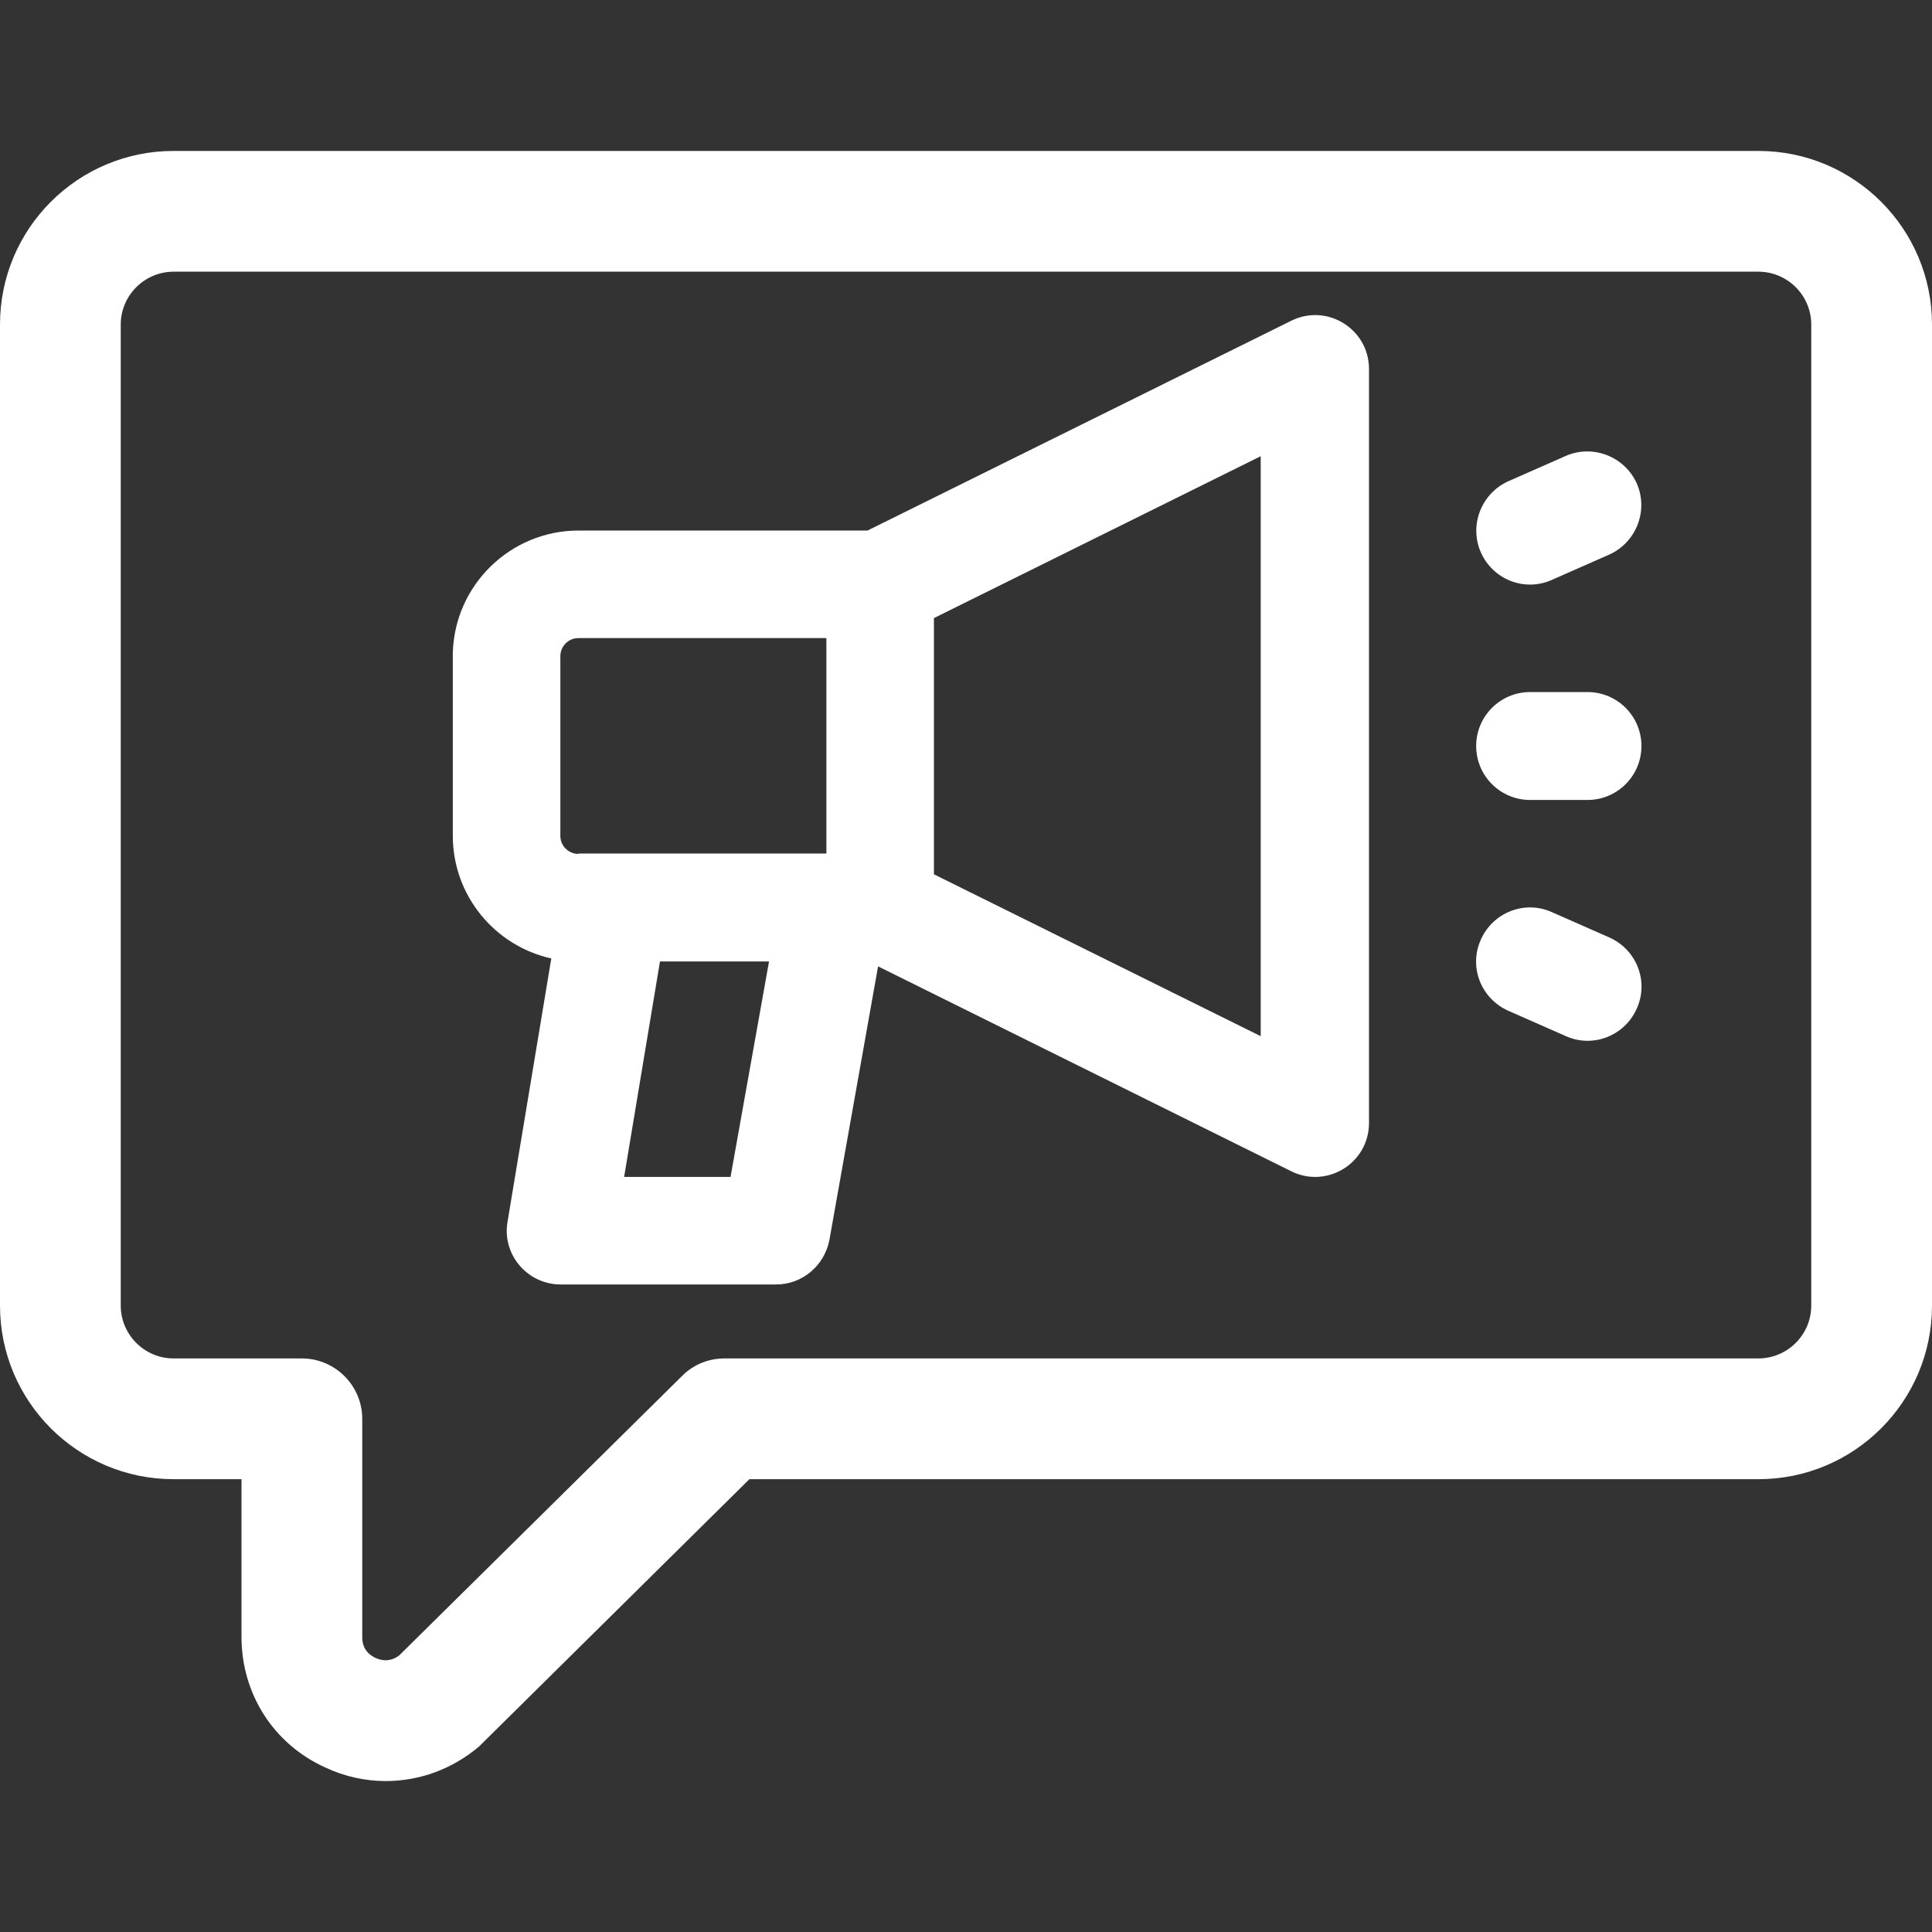
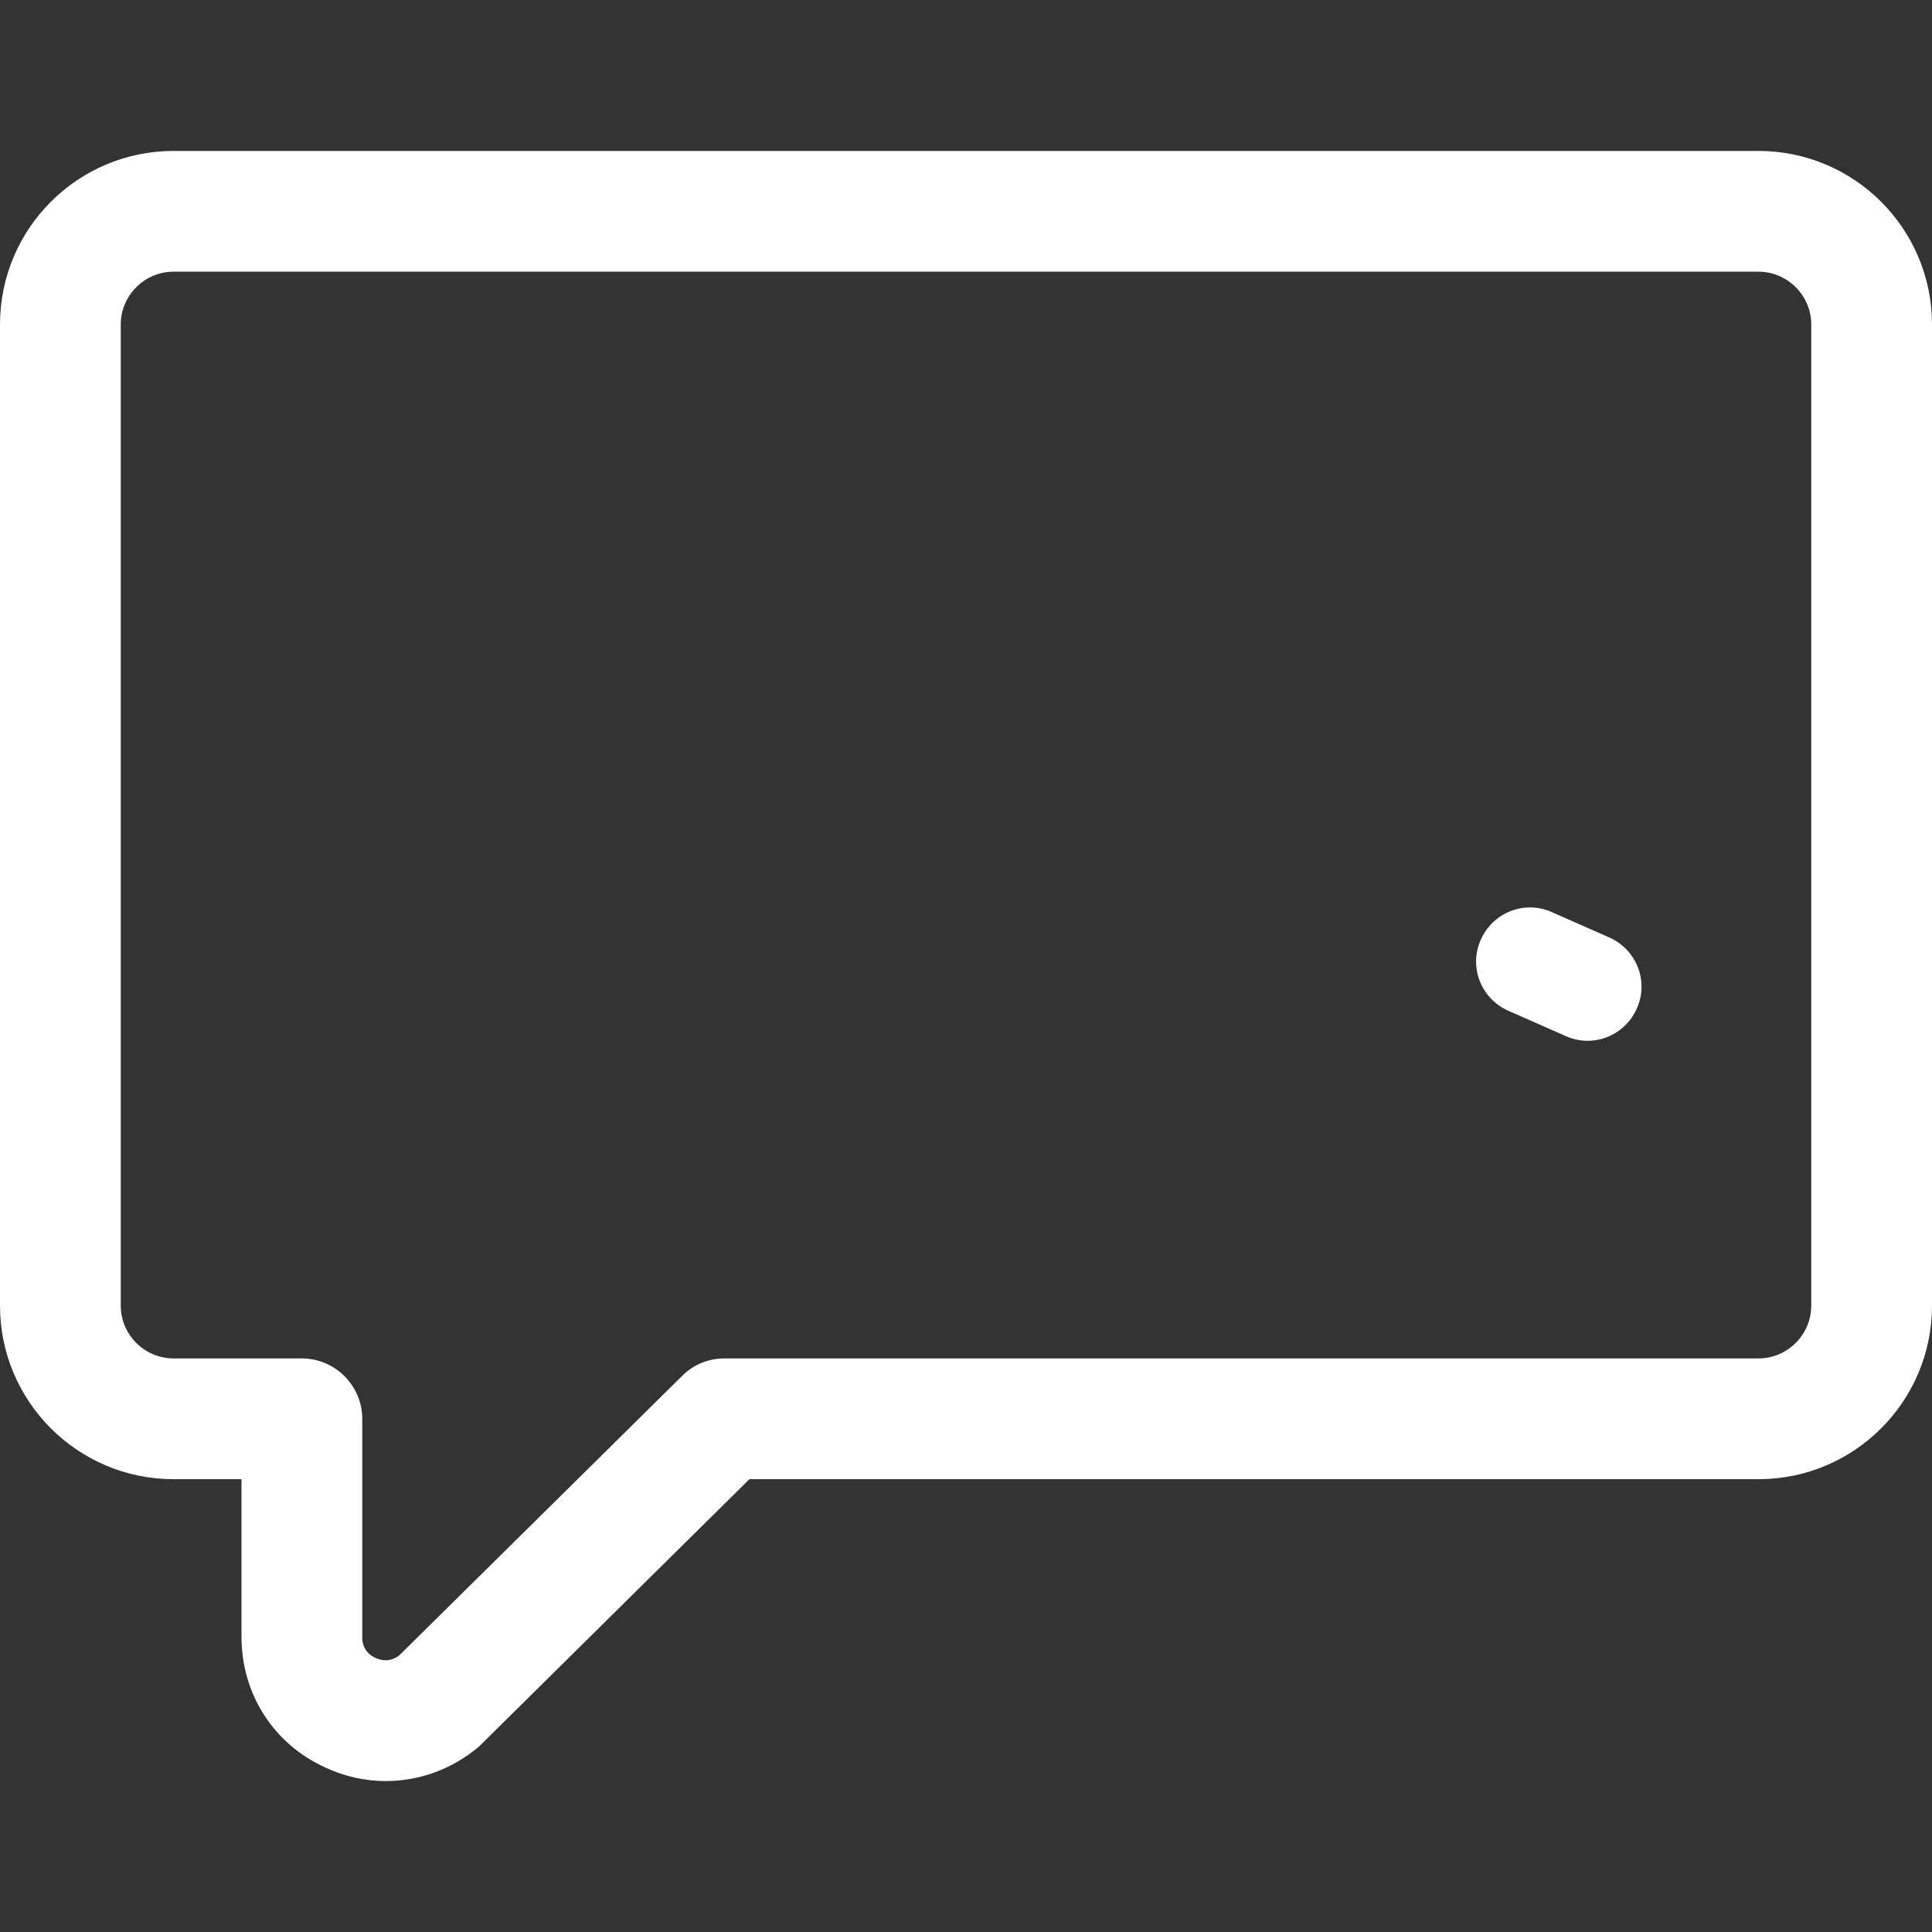
<svg xmlns="http://www.w3.org/2000/svg" version="1.1" id="Capa_1" x="0px" y="0px" viewBox="0 0 512 512" style="enable-background:new 0 0 512 512;" xml:space="preserve">
  <rect x="0" y="0" width="512" height="512" fill="#333333" stroke="none" />
  <style type="text/css">
	.st0{fill:#FFFFFF;}
</style>
  <g>
    <path class="st0" d="M102.2,472c-5.4,0-10.9-1.2-16-3.6C72.5,462.2,64,448.9,64,433.8V392H46c-25.4,0-46-20.6-46-46V86   c0-25.4,20.6-46,46-46h420c25.4,0,46,20.6,46,46v260c0,25.4-20.6,46-46,46H198.6l-70.8,70c-0.3,0.3-0.5,0.5-0.8,0.8   C119.8,468.9,111.1,472,102.2,472L102.2,472z M46,72c-7.7,0-14,6.3-14,14v260c0,7.7,6.3,14,14,14h34c8.8,0,16,7.2,16,16v57.9   c0,3.4,2.2,4.9,3.6,5.5c1.3,0.6,3.7,1.2,6.2-0.7l75-74.1c3-3,7-4.6,11.2-4.6h274c7.7,0,14-6.3,14-14V86c0-7.7-6.3-14-14-14L46,72   L46,72z" />
  </g>
  <g>
-     <path class="st0" d="M229.9,140.6h-76.6c-18,0-32.8,14.4-33.3,32.4l0,48.5c0,15.9,11.2,29.2,26.1,32.5l-11.6,69.8   c-1.5,8.7,5.3,16.6,14.1,16.6h57.1c6.9,0,12.8-5,14.1-11.8l12.9-72.5l109.5,54.3c9.5,4.7,20.6-2.2,20.6-12.8V97.8   c0-10.6-11.1-17.5-20.6-12.8L229.9,140.6z M153.3,226.3c-2.6,0-4.8-2.1-4.8-4.8v-47.6c0-2.6,2.1-4.8,4.8-4.8H219v57.1H153.3z    M165.4,311.9l9.5-57.1h28.9l-10.2,57.1H165.4z M334.1,274.6l-86.6-42.9v-67.9l86.6-42.9V274.6z" />
-     <path class="st0" d="M411.2,153.7l15.2-6.7c7.2-3.2,10.5-11.6,7.4-18.8c-3.2-7.2-11.6-10.5-18.8-7.4l-15.2,6.7   c-7.2,3.2-10.5,11.6-7.4,18.8C395.6,153.6,404,156.9,411.2,153.7L411.2,153.7z" />
    <path class="st0" d="M426.4,248.4l-15.2-6.7c-7.2-3.2-15.6,0.1-18.8,7.4c-3.2,7.2,0.1,15.6,7.4,18.8l15.2,6.7   c7.2,3.2,15.6-0.1,18.8-7.4C437,260,433.7,251.6,426.4,248.4z" />
-     <path class="st0" d="M420.7,183.4h-15.2c-7.9,0-14.3,6.4-14.3,14.3s6.4,14.3,14.3,14.3h15.2c7.9,0,14.3-6.4,14.3-14.3   S428.6,183.4,420.7,183.4z" />
  </g>
</svg>